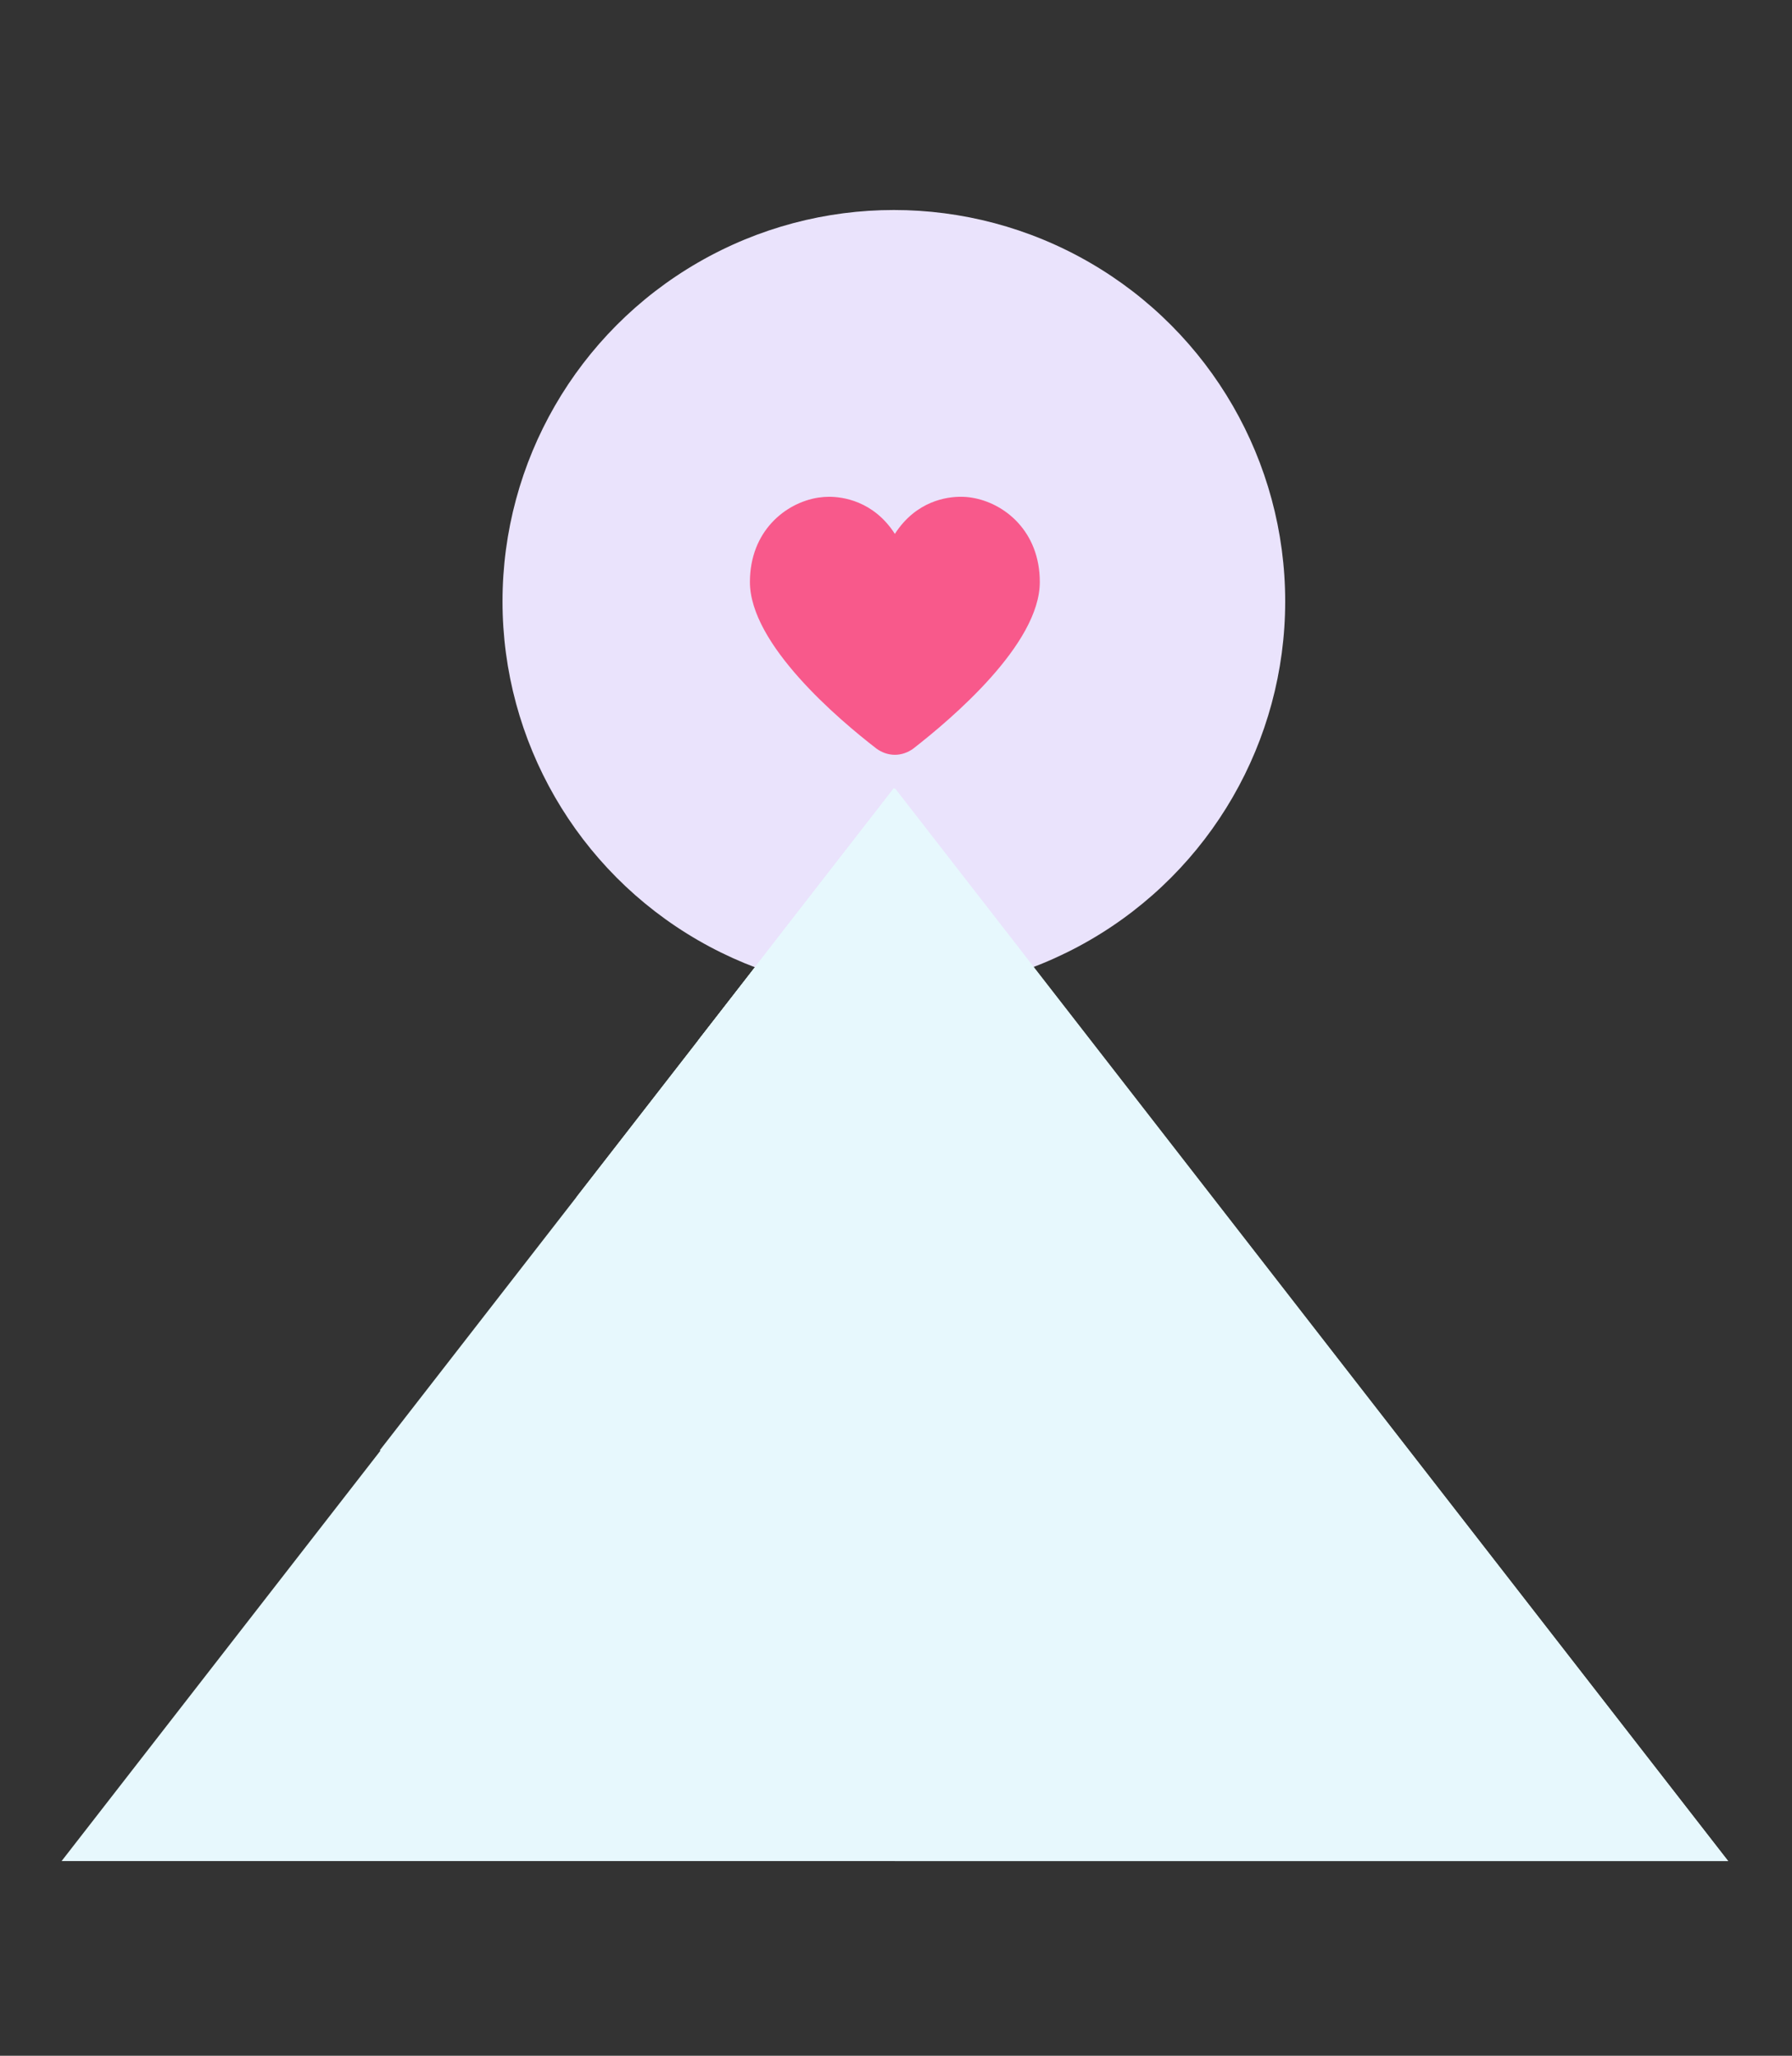
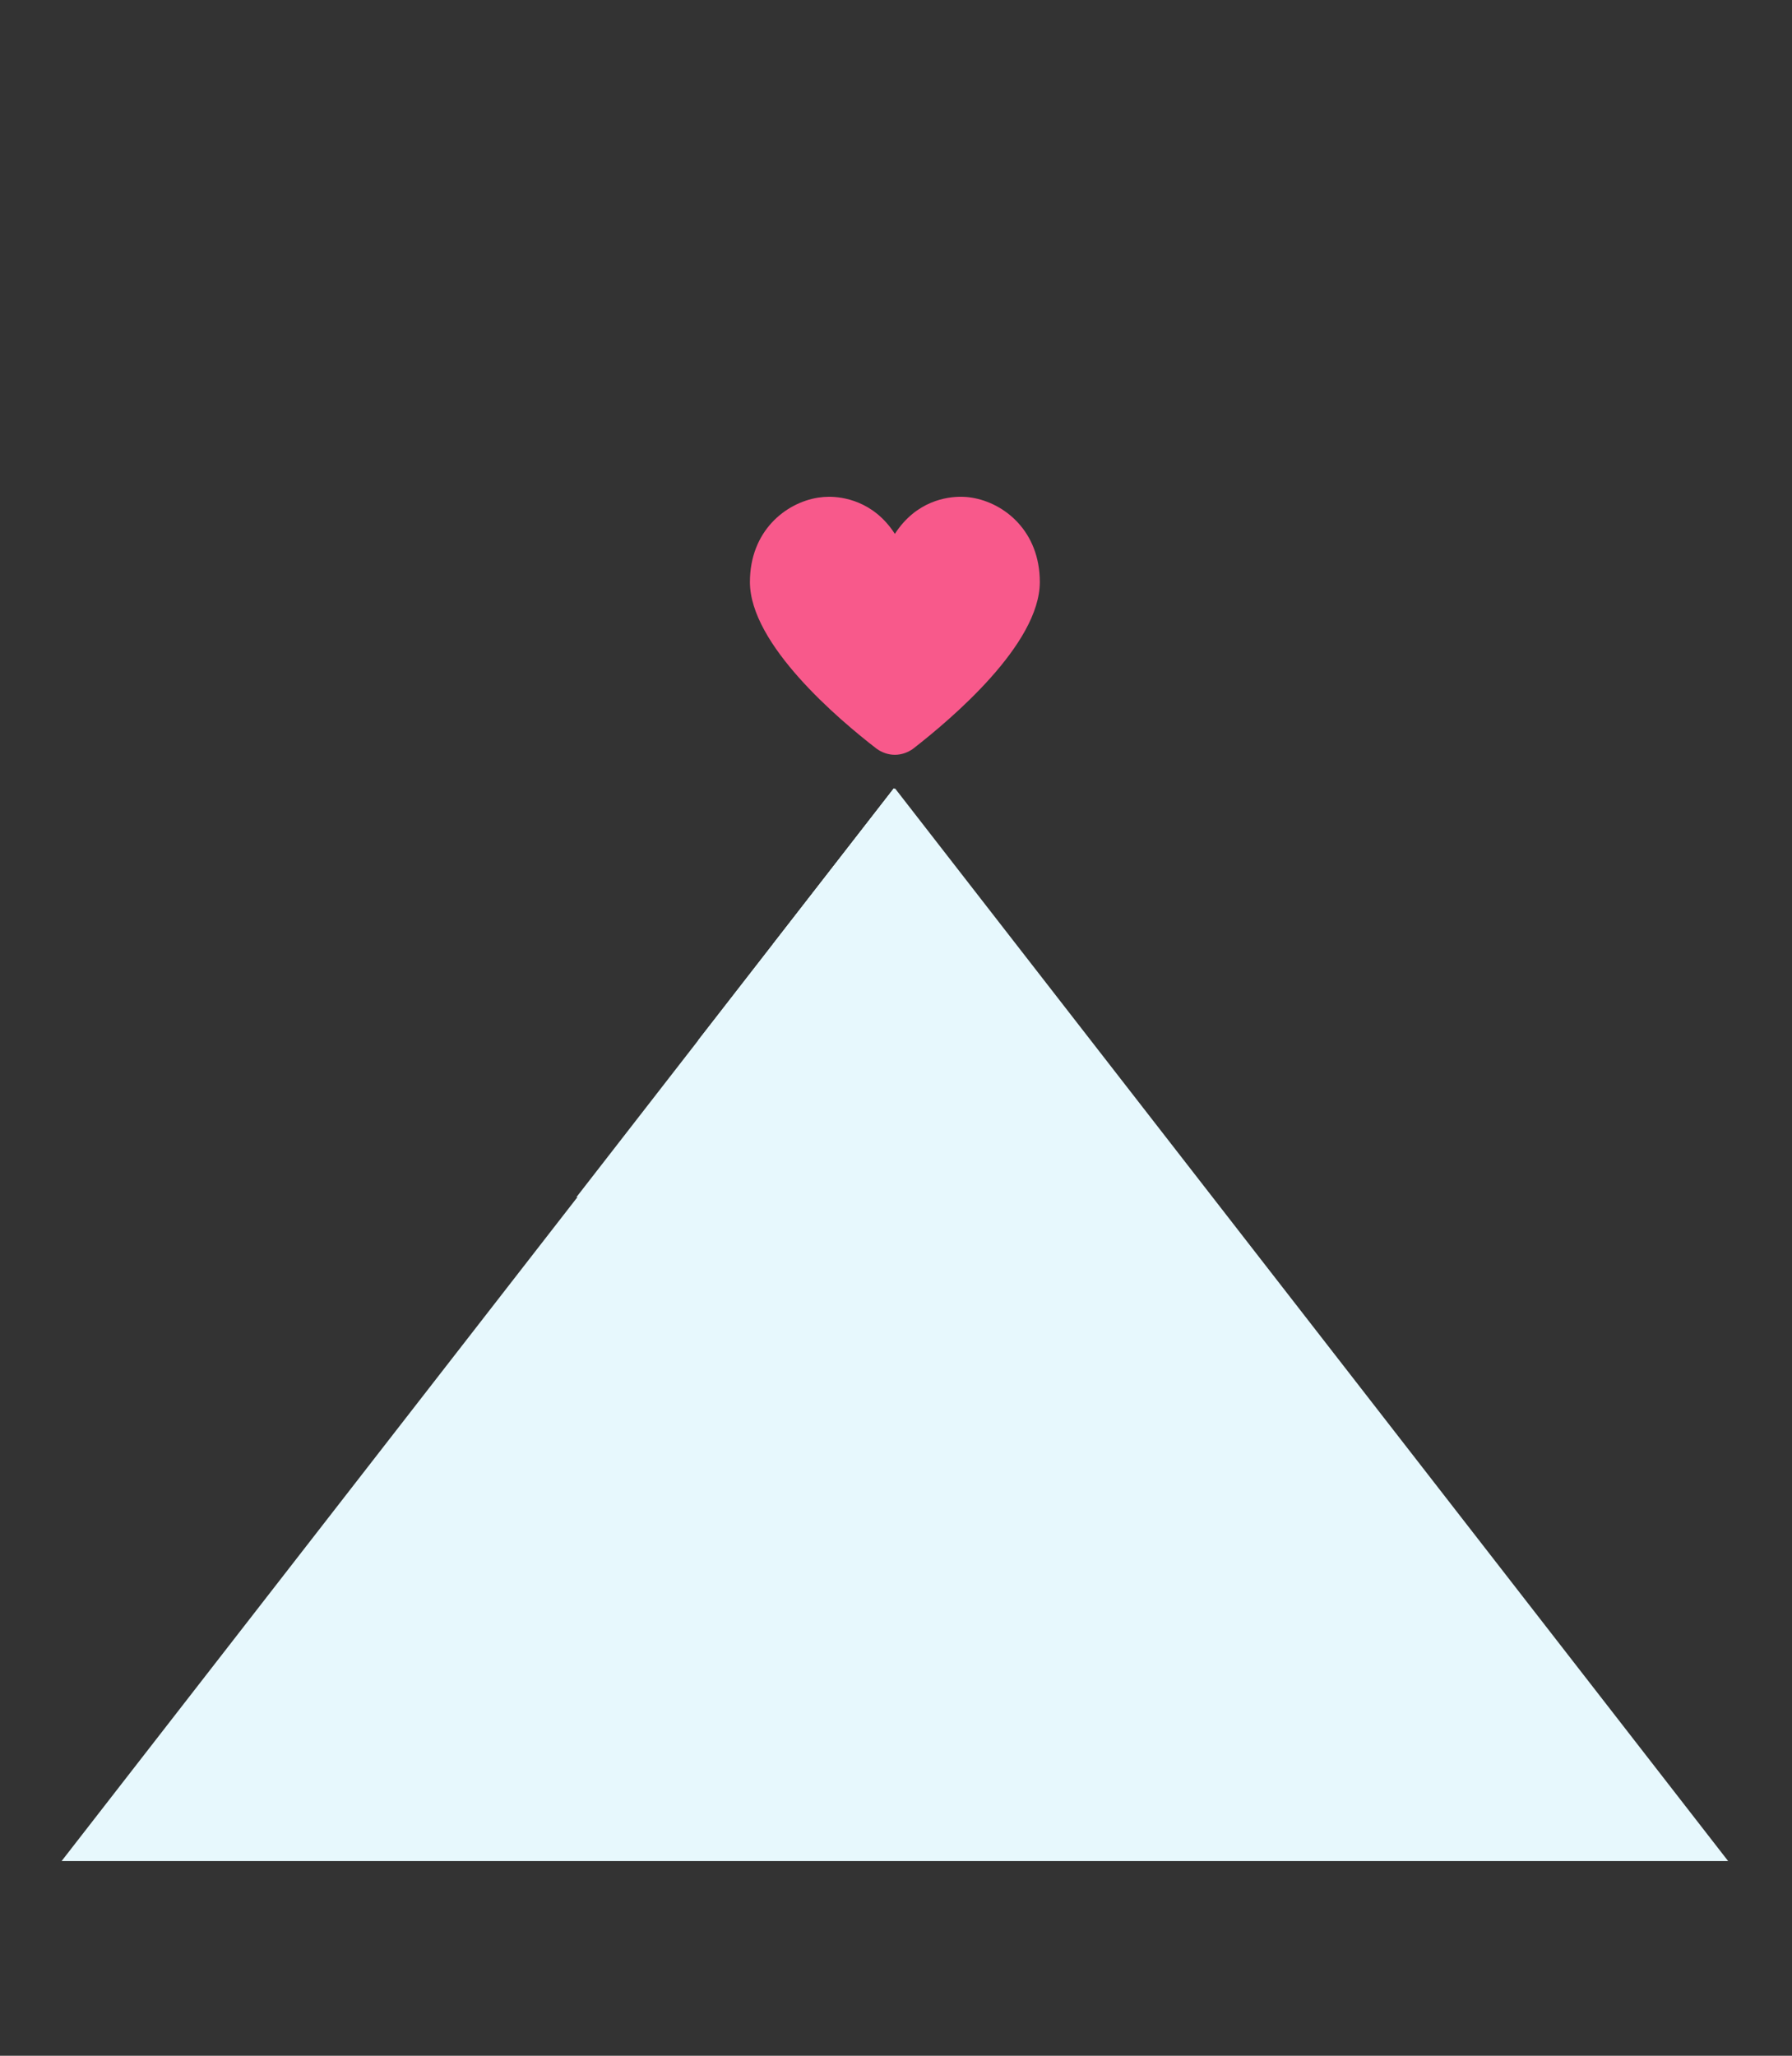
<svg xmlns="http://www.w3.org/2000/svg" id="ep965l62o7lp1" viewBox="0 0 680 780" shape-rendering="geometricPrecision" text-rendering="geometricPrecision">
  <rect x="0" y="0" width="680" height="780" fill="#333333" stroke="none" />
  <style>#ep965l62o7lp4_to {animation: ep965l62o7lp4_to__to 2100ms linear infinite normal forwards}@keyframes ep965l62o7lp4_to__to { 0% {transform: translate(326.65px,227.6px)} 9.524% {transform: translate(326.65px,227.6px)} 19.048% {transform: translate(274.7px,176px)} 47.619% {transform: translate(231.7px,133px)} 100% {transform: translate(231.7px,133px)} }#ep965l62o7lp4_ts {animation: ep965l62o7lp4_ts__ts 2100ms linear infinite normal forwards}@keyframes ep965l62o7lp4_ts__ts { 0% {transform: scale(0.12,0.12)} 9.524% {transform: scale(0.12,0.12)} 19.048% {transform: scale(0.6,0.6)} 47.619% {transform: scale(1,1)} 100% {transform: scale(1,1)} }#ep965l62o7lp5_to {animation: ep965l62o7lp5_to__to 2100ms linear infinite normal forwards}@keyframes ep965l62o7lp5_to__to { 0% {transform: translate(326.3px,227.6px)} 61.905% {transform: translate(326.3px,227.6px)} 71.429% {transform: translate(274.7px,176px)} 100% {transform: translate(231.7px,133px)} }#ep965l62o7lp5_ts {animation: ep965l62o7lp5_ts__ts 2100ms linear infinite normal forwards}@keyframes ep965l62o7lp5_ts__ts { 0% {transform: scale(0.12,0.12)} 61.905% {transform: scale(0.12,0.12)} 71.429% {transform: scale(0.6,0.6)} 100% {transform: scale(1,1)} }#ep965l62o7lp8_ts {animation: ep965l62o7lp8_ts__ts 2100ms linear infinite normal forwards}@keyframes ep965l62o7lp8_ts__ts { 0% {transform: translate(339.55px,248.918px) scale(1,1)} 9.524% {transform: translate(339.55px,248.918px) scale(1.2,1.2)} 19.048% {transform: translate(339.55px,248.918px) scale(1,1)} 52.381% {transform: translate(339.55px,248.918px) scale(1,1)} 61.905% {transform: translate(339.55px,248.918px) scale(1.2,1.2)} 71.429% {transform: translate(339.55px,248.918px) scale(1,1)} 100% {transform: translate(339.55px,248.918px) scale(1,1)} }</style>
  <g id="ep965l62o7lp2" transform="matrix(1.1 0 0 1.1 -33.935 -36.37)">
-     <circle id="ep965l62o7lp3" r="135" transform="matrix(1 0 0 1 339.2 240.5)" fill="rgb(234,227,252)" stroke="none" stroke-width="1" />
    <g id="ep965l62o7lp4_to" transform="translate(326.65,227.6)">
      <g id="ep965l62o7lp4_ts" transform="scale(0.12,0.12)">
        <circle id="ep965l62o7lp4" r="135" transform="translate(107.5,107.5)" fill="rgb(191,171,246)" stroke="none" stroke-width="1" />
      </g>
    </g>
    <g id="ep965l62o7lp5_to" transform="translate(326.3,227.6)">
      <g id="ep965l62o7lp5_ts" transform="scale(0.12,0.12)">
        <circle id="ep965l62o7lp5" r="135" transform="translate(107.5,107.5)" fill="rgb(234,227,252)" stroke="none" stroke-width="1" />
      </g>
    </g>
-     <circle id="ep965l62o7lp6" r="135" transform="matrix(0.12 0 0 0.12 339.55 240.5)" fill="rgb(191,171,246)" stroke="none" stroke-width="1" />
-     <circle id="ep965l62o7lp7" r="135" transform="matrix(0.12 0 0 0.12 339.2 240.5)" fill="rgb(234,227,252)" stroke="none" stroke-width="1" />
    <g id="ep965l62o7lp8_ts" transform="translate(339.55,248.918) scale(1,1)">
      <path id="ep965l62o7lp8" d="M339.2,286.1C336.9,286.1,334.7,285.3,332.9,284C319.8,273.9,289.2,248,289.2,226.5C289.2,209,301.4,199.2,312.7,197.4C314,197.2,315.3,197.1,316.5,197.1C321,197.1,331.8,198.4,339.2,209.9C346.6,198.4,357.3,197.1,361.9,197.1C363.2,197.1,364.5,197.2,365.7,197.4C377,199.2,389.2,209,389.2,226.5C389.2,248,358.6,273.8,345.5,284C343.7,285.3,341.5,286.1,339.2,286.1Z" transform="translate(-339.2,-241.6)" fill="rgb(248,89,139)" stroke="none" stroke-width="1" />
    </g>
    <g id="ep965l62o7lp9">
      <path id="ep965l62o7lp10" d="M339.2,305L51.7,675L626.6,675L339.2,305Z" transform="matrix(1 0 0 1 0.4 -0)" fill="rgb(231,248,253)" stroke="none" stroke-width="1" />
-       <path id="ep965l62o7lp11" style="mix-blend-mode:multiply" d="M339.2,305L161.8,533.4L516.7,533.4L339.2,305Z" fill="rgb(231,248,253)" stroke="none" stroke-width="1" />
      <path id="ep965l62o7lp12" style="mix-blend-mode:multiply" d="M339.2,305L229.7,446L448.8,446L339.2,305Z" fill="rgb(231,248,253)" stroke="none" stroke-width="1" />
      <path id="ep965l62o7lp13" style="mix-blend-mode:multiply" d="M339.2,305L271.6,392L406.8,392L339.2,305Z" fill="rgb(231,248,253)" stroke="none" stroke-width="1" />
      <path id="ep965l62o7lp14" style="mix-blend-mode:multiply" d="M339.2,305L297.5,358.7L381,358.7L339.2,305Z" fill="rgb(231,248,253)" stroke="none" stroke-width="1" />
-       <path id="ep965l62o7lp15" style="mix-blend-mode:multiply" d="M339.5,305L339.5,675L627,675L483.2,490L339.5,305Z" fill="rgb(231,248,253)" stroke="none" stroke-width="1" />
+       <path id="ep965l62o7lp15" style="mix-blend-mode:multiply" d="M339.5,305L627,675L483.2,490L339.5,305Z" fill="rgb(231,248,253)" stroke="none" stroke-width="1" />
    </g>
  </g>
</svg>